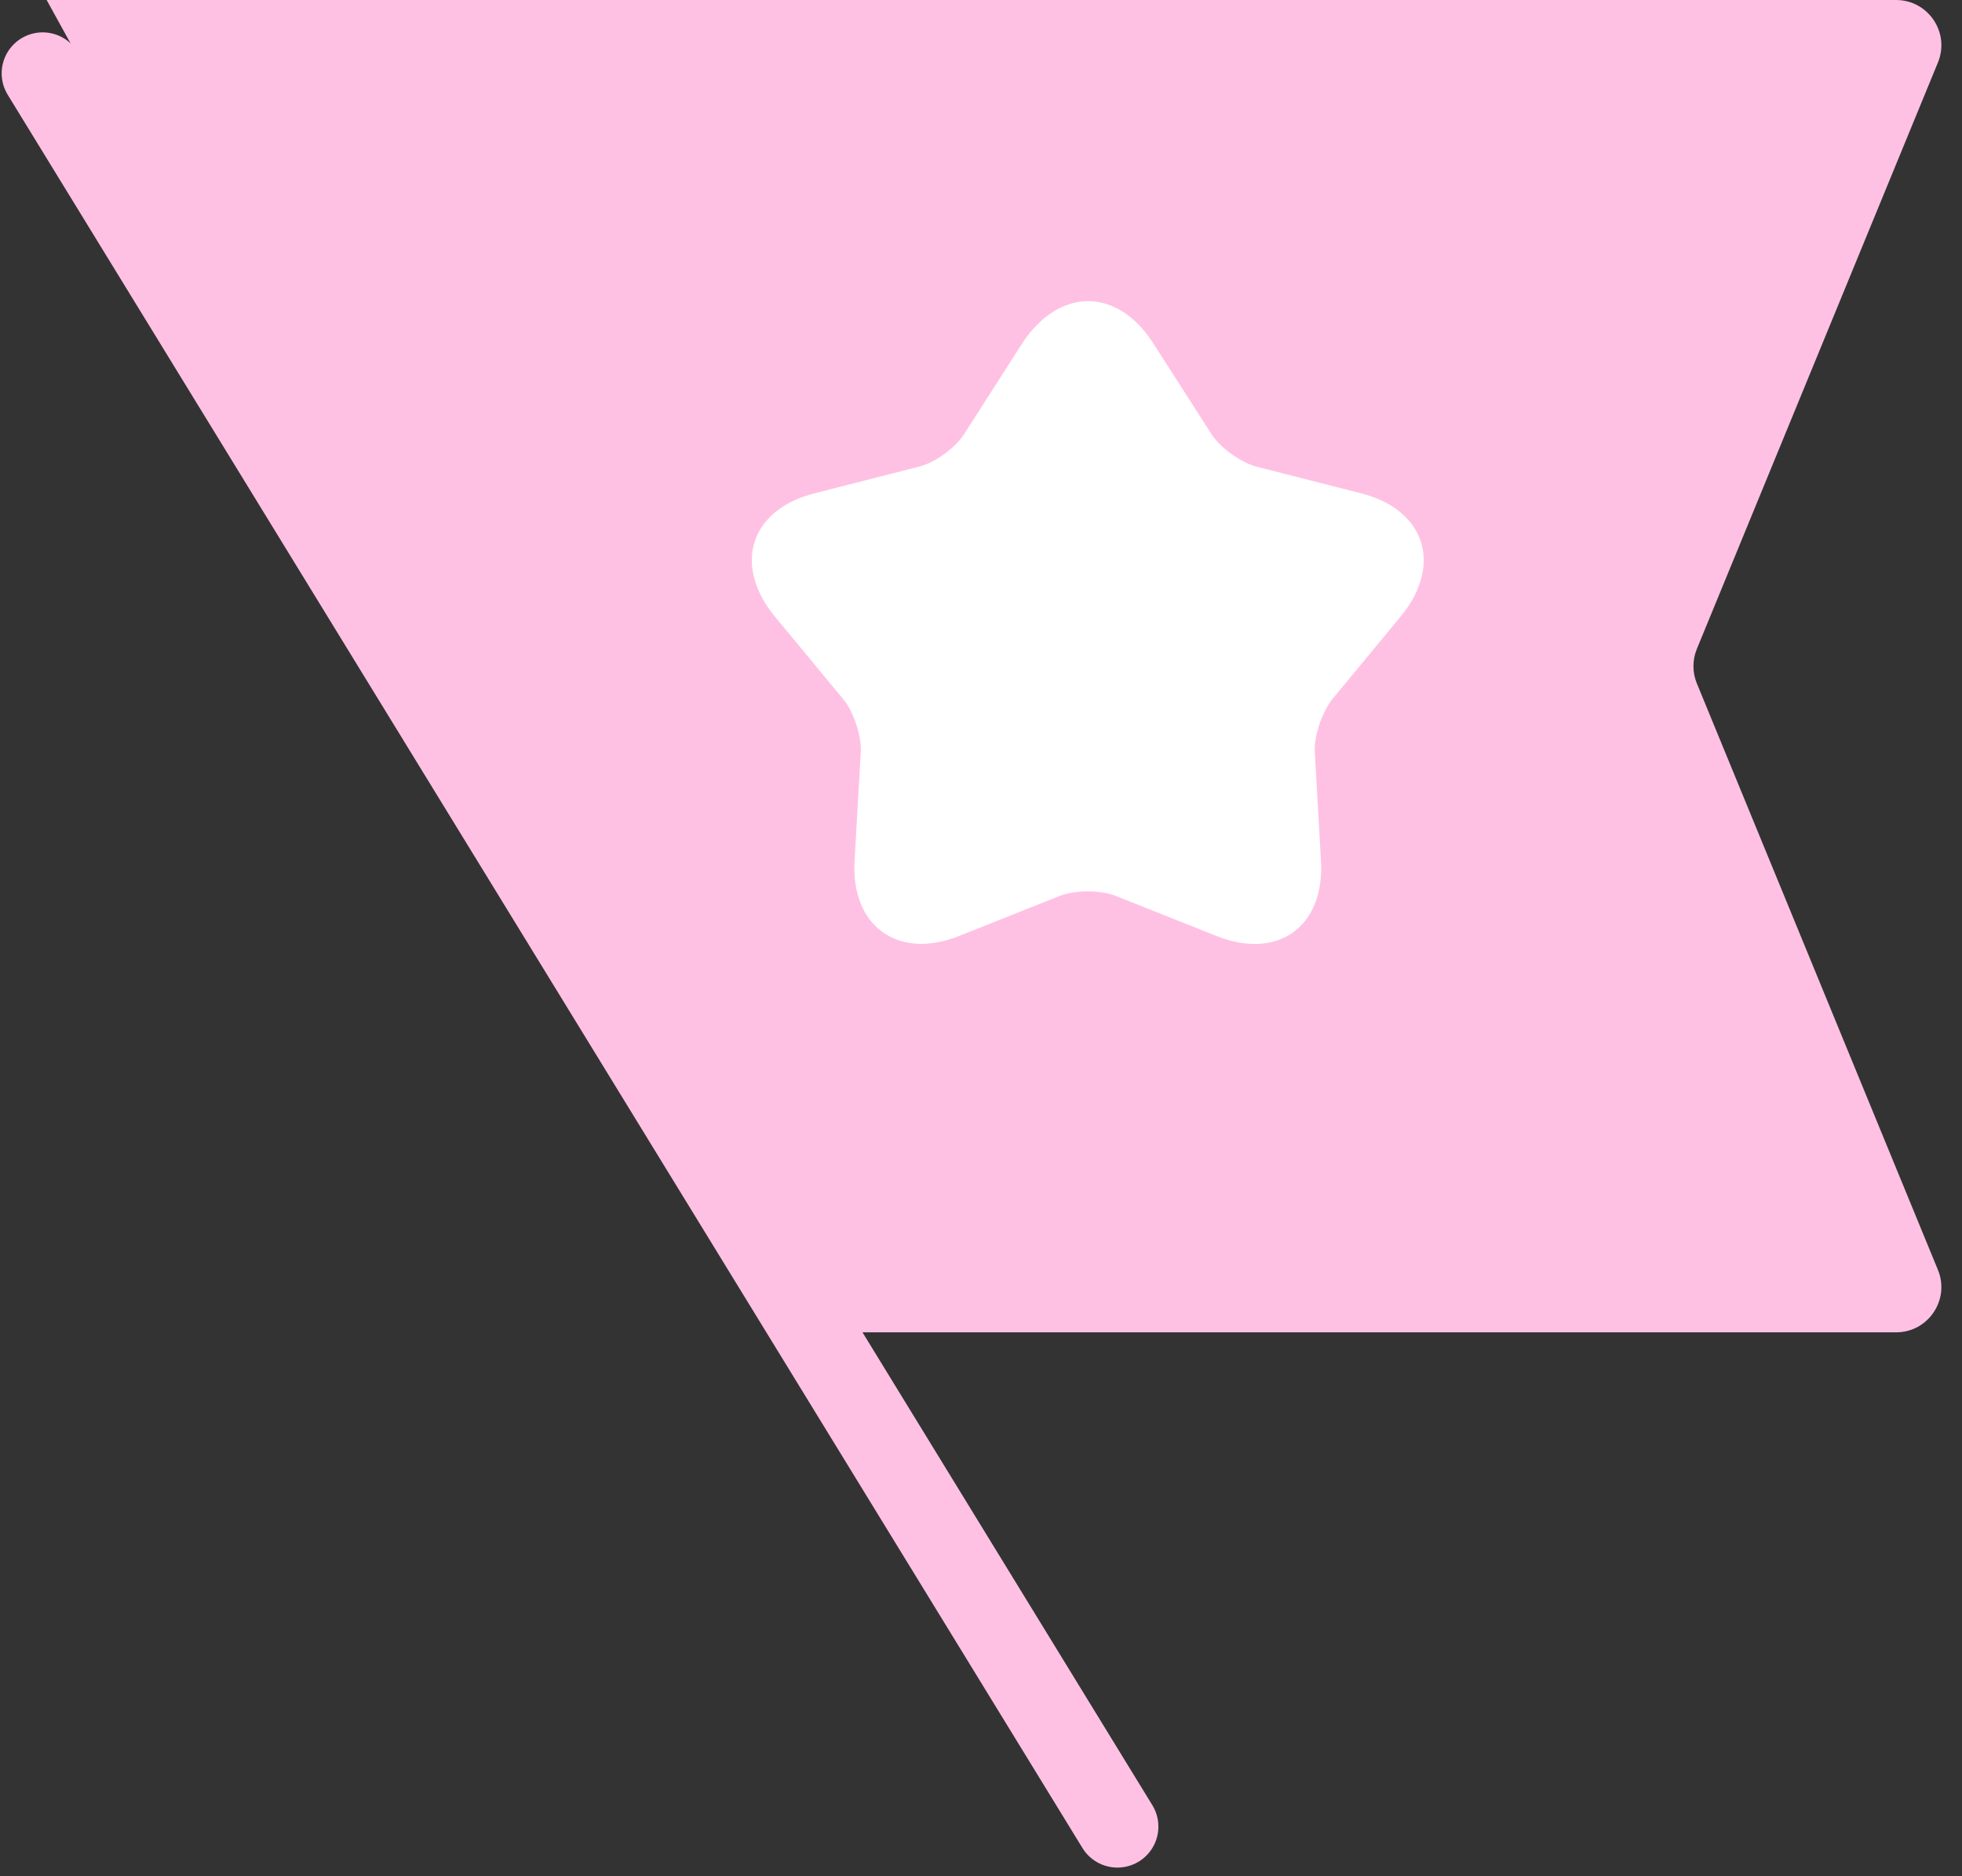
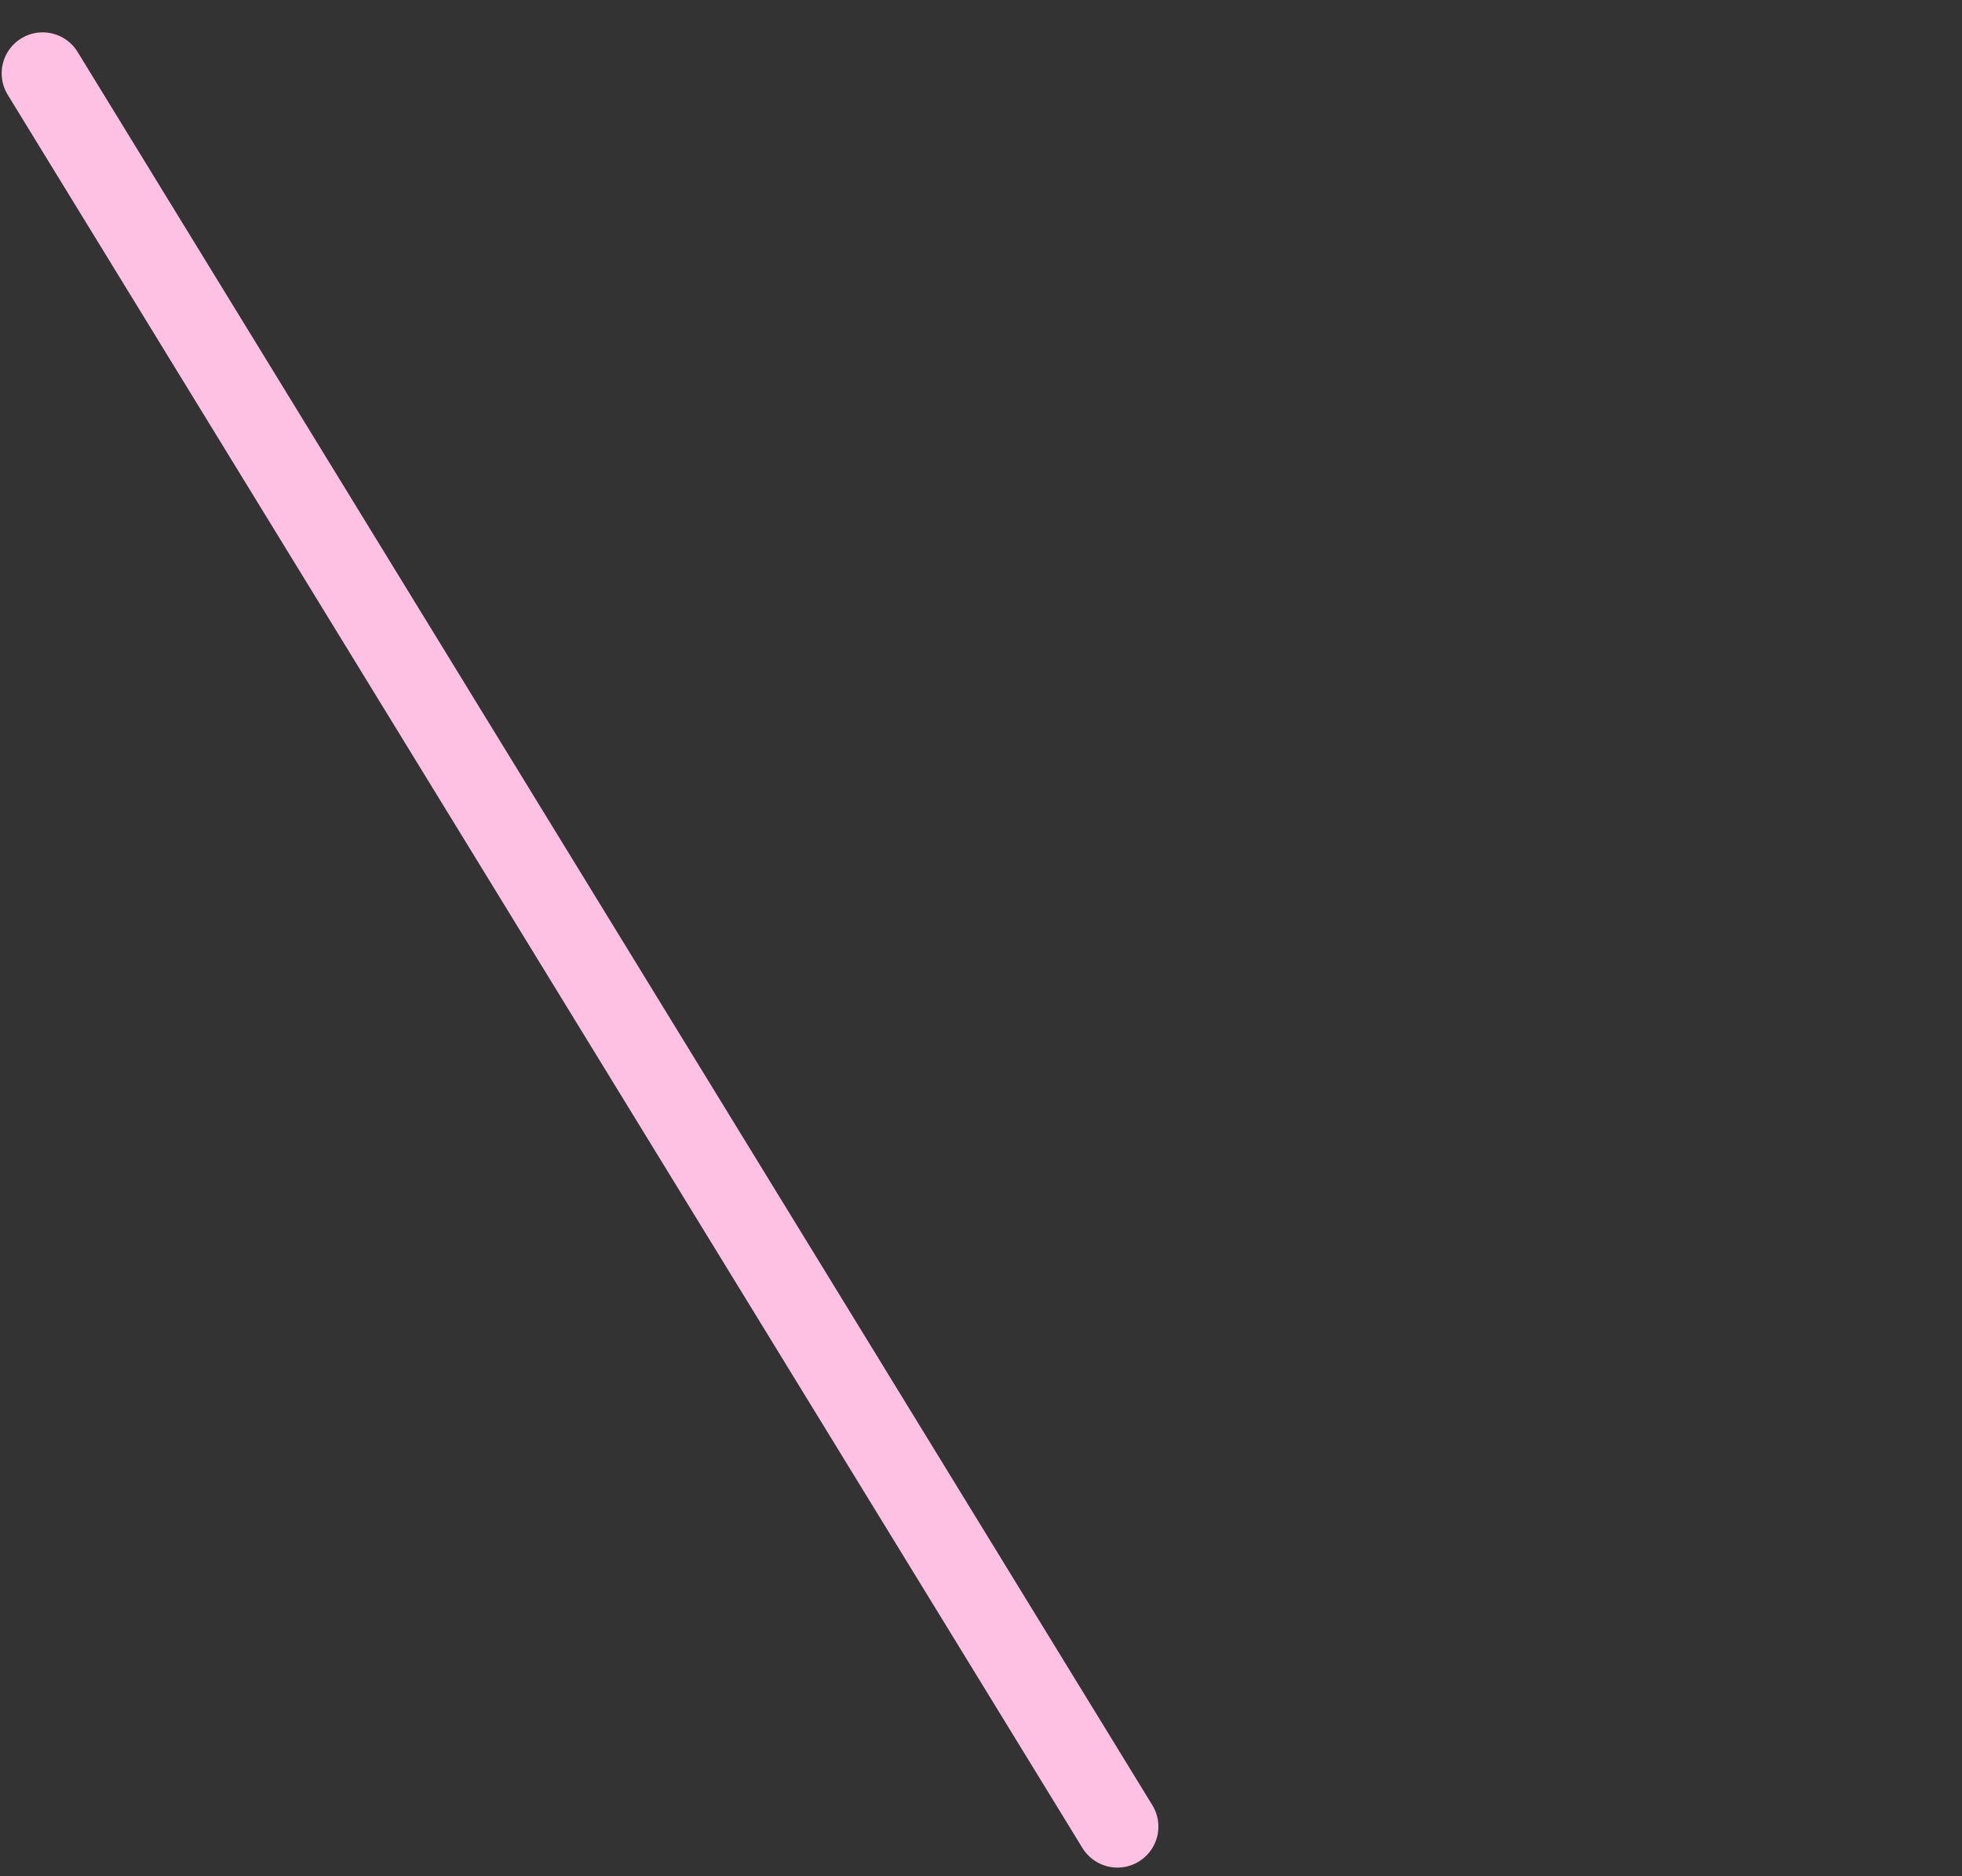
<svg xmlns="http://www.w3.org/2000/svg" width="46" height="44" viewBox="0 0 46 44" fill="none">
  <rect x="0" y="0" width="46" height="44" fill="#333333" stroke="none" />
-   <path fill-rule="evenodd" clip-rule="evenodd" d="M1.094 0H44.454C45.209 0 45.723 0.766 45.436 1.465L39.783 15.219C39.677 15.478 39.677 15.768 39.783 16.026L45.436 29.781C45.723 30.479 45.209 31.245 44.454 31.245H18.303" fill="#FFC1E3" />
-   <path d="M27.029 8.036L28.399 10.174C28.615 10.511 29.096 10.847 29.456 10.943L31.907 11.568C33.421 11.953 33.83 13.25 32.844 14.452L31.235 16.398C30.994 16.711 30.802 17.263 30.826 17.648L30.97 20.171C31.066 21.733 29.961 22.526 28.519 21.949L26.164 21.012C25.804 20.868 25.203 20.868 24.842 21.012L22.488 21.949C21.046 22.526 19.94 21.709 20.036 20.171L20.181 17.648C20.205 17.263 20.012 16.687 19.772 16.398L18.162 14.452C17.177 13.25 17.585 11.953 19.099 11.568L21.55 10.943C21.935 10.847 22.415 10.487 22.608 10.174L23.977 8.036C24.842 6.738 26.188 6.738 27.029 8.036Z" fill="white" />
  <path d="M26.198 42.836L1 1.72" stroke="#FFC1E3" stroke-width="1.922" stroke-linecap="round" stroke-linejoin="round" />
</svg>